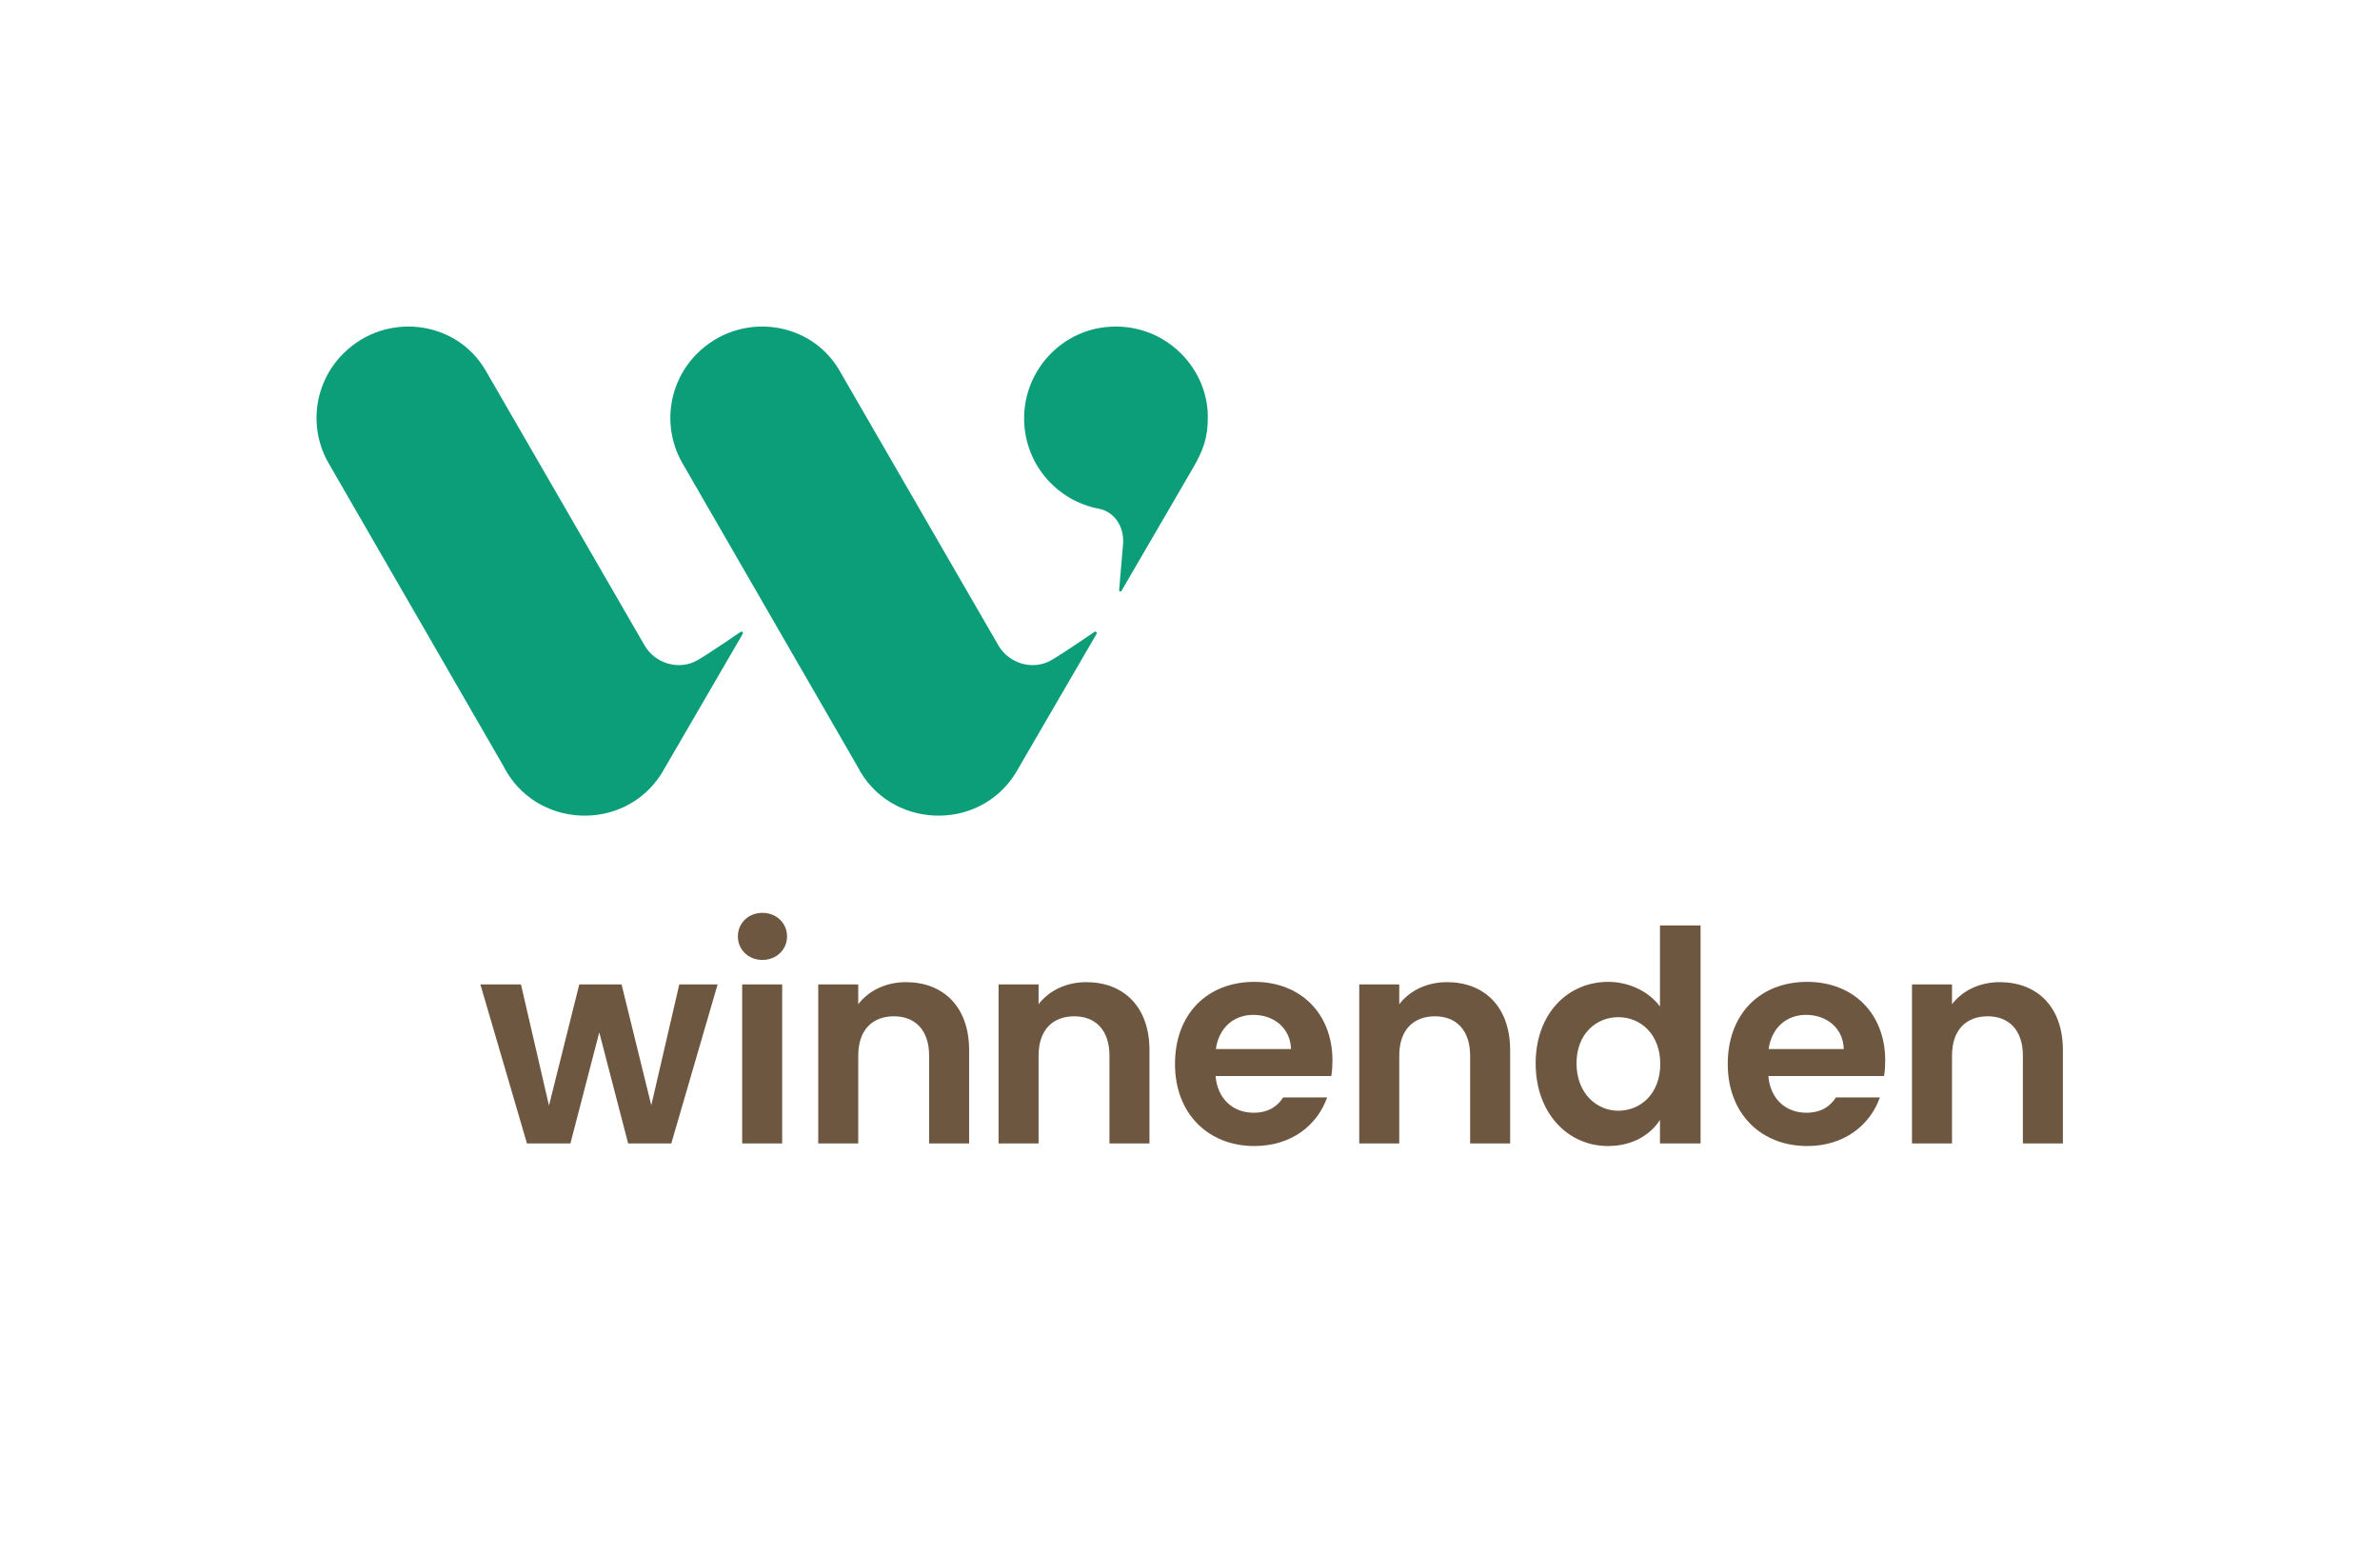
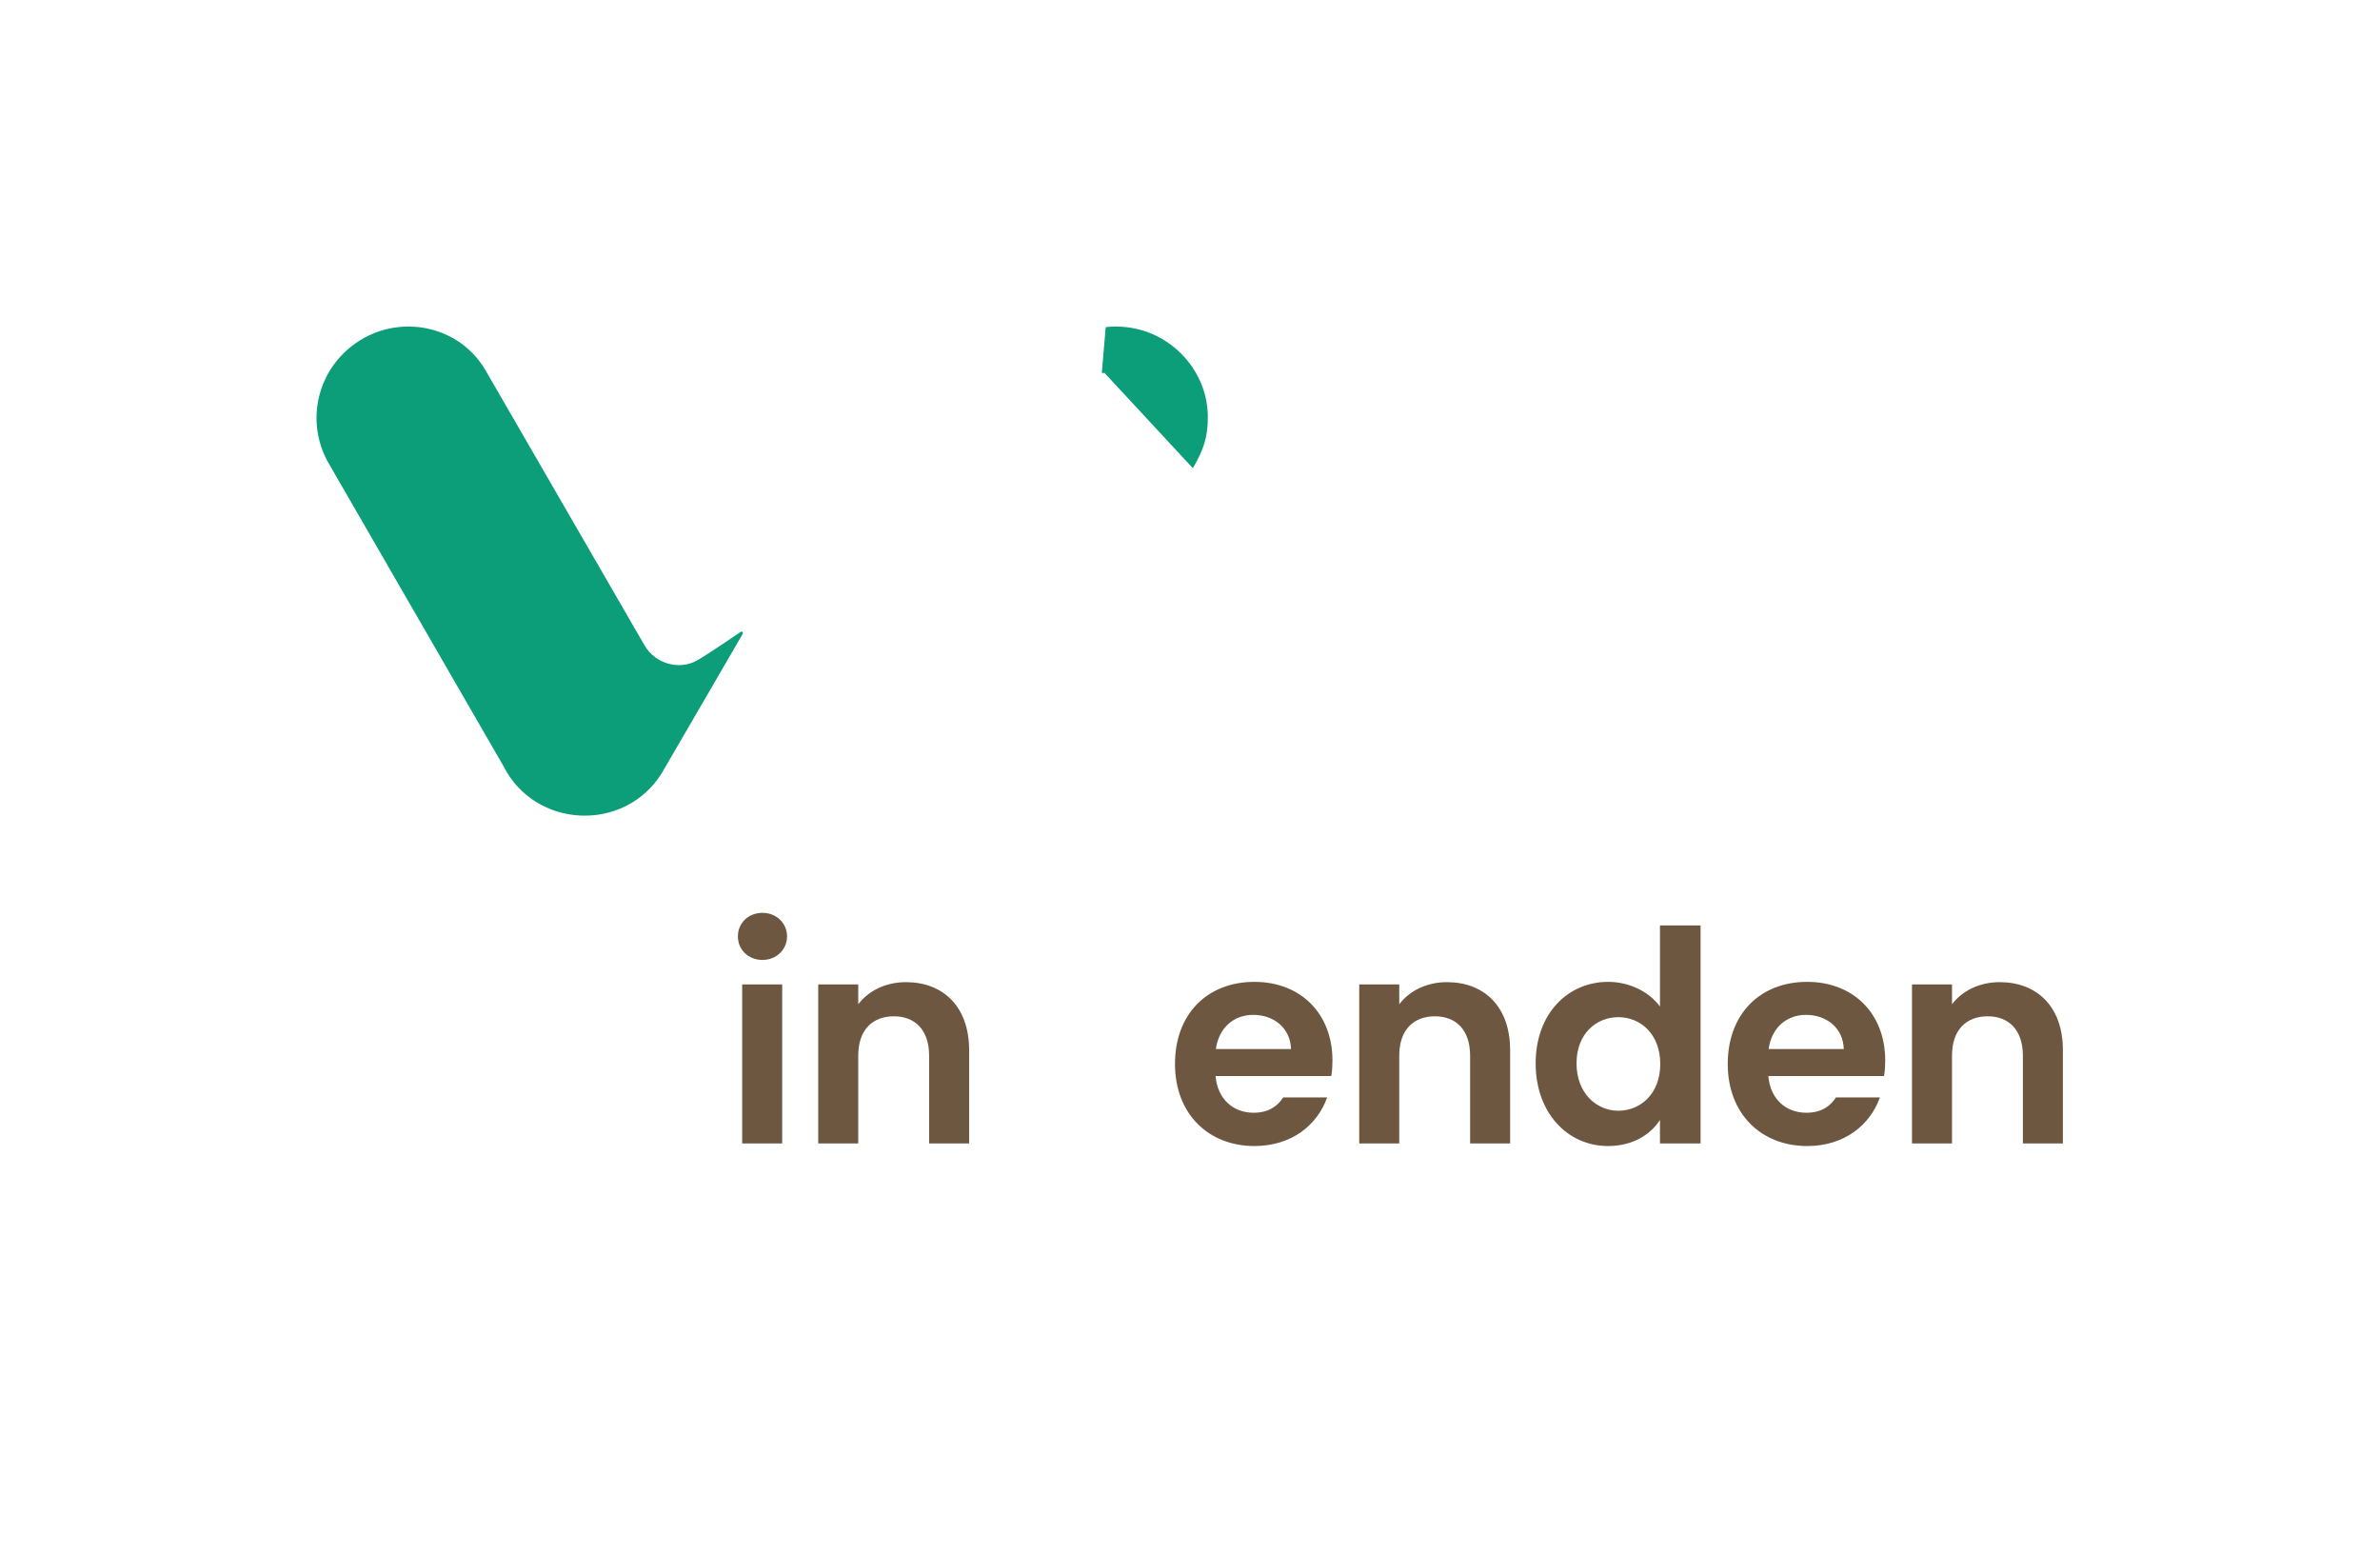
<svg xmlns="http://www.w3.org/2000/svg" xmlns:ns1="http://sodipodi.sourceforge.net/DTD/sodipodi-0.dtd" xmlns:ns2="http://www.inkscape.org/namespaces/inkscape" version="1.1" id="svg2" xml:space="preserve" width="823.933" height="538.2" viewBox="0 0 823.933 538.2" ns1:docname="WIN_Logo_SZ.eps">
  <defs id="defs6" />
  <ns1:namedview pagecolor="#ffffff" bordercolor="#666666" borderopacity="1" objecttolerance="10" gridtolerance="10" guidetolerance="10" ns2:pageopacity="0" ns2:pageshadow="2" ns2:window-width="640" ns2:window-height="480" id="namedview4" />
  <g id="g10" ns2:groupmode="layer" ns2:label="ink_ext_XXXXXX" transform="matrix(1.333,0,0,-1.333,0,538.2)">
    <g id="g12" transform="scale(0.1)">
-       <path d="M 1247.61,1481.46 H 1353 l 72.74,-314.48 78.67,314.48 h 109.85 l 77.19,-313.74 72.73,313.74 h 99.46 L 1743.4,1068.61 h -112.07 l -74.96,288.4 -74.96,-288.4 h -112.82 l -120.98,412.85" style="fill:#6d5741;fill-opacity:1;fill-rule:nonzero;stroke:none" id="path14" />
      <path d="m 1927.49,1481.46 h 103.91 v -412.85 h -103.91 z m -11.13,124.79 c 0,34.27 26.72,61.11 63.83,61.11 36.37,0 63.83,-26.84 63.83,-61.11 0,-34.28 -27.46,-61.12 -63.83,-61.12 -37.11,0 -63.83,26.84 -63.83,61.12" style="fill:#6d5741;fill-opacity:1;fill-rule:nonzero;stroke:none" id="path16" />
      <path d="m 2412.98,1296.64 c 0,66.33 -36.37,102.1 -91.29,102.1 -56.41,0 -92.78,-35.77 -92.78,-102.1 V 1068.61 H 2125 v 412.85 h 103.91 v -51.42 c 26.72,35.03 71.25,57.38 123.95,57.38 95.74,0 164.03,-62.59 164.03,-176.61 v -242.2 h -103.91 v 228.03" style="fill:#6d5741;fill-opacity:1;fill-rule:nonzero;stroke:none" id="path18" />
-       <path d="m 2881.33,1296.64 c 0,66.33 -36.37,102.1 -91.29,102.1 -56.41,0 -92.78,-35.77 -92.78,-102.1 v -228.03 h -103.91 v 412.85 h 103.91 v -51.42 c 26.72,35.03 71.25,57.38 123.95,57.38 95.74,0 164.03,-62.59 164.03,-176.61 v -242.2 h -103.91 v 228.03" style="fill:#6d5741;fill-opacity:1;fill-rule:nonzero;stroke:none" id="path20" />
      <path d="m 3818.02,1296.64 c 0,66.33 -36.37,102.1 -91.29,102.1 -56.41,0 -92.77,-35.77 -92.77,-102.1 v -228.03 h -103.91 v 412.85 h 103.91 v -51.42 c 26.71,35.03 71.25,57.38 123.94,57.38 95.75,0 164.03,-62.59 164.03,-176.61 v -242.2 h -103.91 v 228.03" style="fill:#6d5741;fill-opacity:1;fill-rule:nonzero;stroke:none" id="path22" />
      <path d="m 4202.73,1396.51 c -55.66,0 -108.36,-41.74 -108.36,-119.99 0,-78.24 52.7,-122.96 108.36,-122.96 57.15,0 109.1,43.22 109.1,121.47 0,78.26 -51.95,121.48 -109.1,121.48 z m -25.98,91.66 c 54.18,0 106.14,-25.34 134.34,-64.09 v 210.49 h 105.39 v -565.96 h -105.39 v 61.11 c -24.49,-38.01 -70.51,-67.82 -135.08,-67.82 -104.65,0 -187.78,85.7 -187.78,214.62 0,128.93 83.13,211.65 188.52,211.65" style="fill:#6d5741;fill-opacity:1;fill-rule:nonzero;stroke:none" id="path24" />
      <path d="m 5253.57,1296.64 c 0,66.33 -36.36,102.1 -91.29,102.1 -56.4,0 -92.77,-35.77 -92.77,-102.1 V 1068.61 H 4965.6 v 412.85 h 103.91 v -51.42 c 26.72,35.03 71.25,57.38 123.95,57.38 95.74,0 164.02,-62.59 164.02,-176.61 v -242.2 h -103.91 v 228.03" style="fill:#6d5741;fill-opacity:1;fill-rule:nonzero;stroke:none" id="path26" />
      <path d="m 3254.9,1402.47 c 53.44,0 96.49,-34.28 97.97,-88.68 h -195.2 c 8.17,56.63 47.5,88.68 97.23,88.68 z m 77.57,-214.27 c -14.25,-22.74 -37.87,-39.85 -76.83,-39.85 -51.95,0 -93.51,34.28 -98.71,95.39 h 300.59 c 2.23,13.41 2.97,26.82 2.97,40.24 0,122.96 -83.87,204.19 -202.62,204.19 -121.72,0 -206.33,-82.72 -206.33,-213.14 0,-129.67 86.83,-213.13 206.33,-213.13 97.13,0 163.67,55.12 188.86,126.3 h -114.26" style="fill:#6d5741;fill-opacity:1;fill-rule:nonzero;stroke:none" id="path28" />
      <path d="m 4690.45,1402.47 c 53.44,0 96.48,-34.28 97.97,-88.68 h -195.2 c 8.17,56.63 47.5,88.68 97.23,88.68 z m 77.57,-214.27 c -14.25,-22.74 -37.87,-39.85 -76.83,-39.85 -51.95,0 -93.52,34.28 -98.71,95.39 h 300.59 c 2.23,13.41 2.97,26.82 2.97,40.24 0,122.96 -83.87,204.19 -202.62,204.19 -121.72,0 -206.33,-82.72 -206.33,-213.14 0,-129.67 86.83,-213.13 206.33,-213.13 97.13,0 163.67,55.12 188.85,126.3 h -114.25" style="fill:#6d5741;fill-opacity:1;fill-rule:nonzero;stroke:none" id="path30" />
-       <path d="m 2842.34,2396.86 c 0,0 -83.27,-57.28 -113,-74.06 -47.18,-26.63 -109.23,-8.21 -136.49,39.02 l -412.68,713.69 c -76.51,131.71 -259.89,153.44 -369.65,44.08 -75.59,-75.31 -92.88,-193.82 -35.59,-289.26 l 450.99,-781.13 c 82.15,-163.74 314.75,-174.56 411.59,-19.18 l 210.33,361.7 c 2.05,3.55 -2.1,7.43 -5.5,5.14" style="fill:#0c9d79;fill-opacity:1;fill-rule:nonzero;stroke:none" id="path32" />
      <path d="m 1923.45,2396.86 c 0,0 -83.27,-57.28 -112.99,-74.06 -47.19,-26.63 -109.24,-8.21 -136.5,39.02 l -412.68,713.69 c -76.51,131.71 -259.89,153.44 -369.647,44.08 -75.594,-75.31 -92.887,-193.82 -35.59,-289.26 L 1307.03,2049.2 c 82.15,-163.74 314.75,-174.56 411.59,-19.18 l 210.33,361.7 c 2.05,3.55 -2.1,7.43 -5.5,5.14" style="fill:#0c9d79;fill-opacity:1;fill-rule:nonzero;stroke:none" id="path34" />
-       <path d="m 2871.63,3188.21 c -117.82,-12.44 -208.59,-112.19 -211.83,-230.13 -3.31,-120.93 82.4,-220.62 194.53,-241.57 40.64,-7.89 67.12,-48.36 62.1,-94.95 l -9.96,-116.26 c -0.3,-3.49 4.34,-4.97 6.12,-1.94 L 3098,2821.83 c 26.4,45.76 39.67,79.26 38.81,136.47 -1.97,130.71 -118.81,245.36 -265.18,229.91" style="fill:#0c9d79;fill-opacity:1;fill-rule:nonzero;stroke:none" id="path36" />
+       <path d="m 2871.63,3188.21 l -9.96,-116.26 c -0.3,-3.49 4.34,-4.97 6.12,-1.94 L 3098,2821.83 c 26.4,45.76 39.67,79.26 38.81,136.47 -1.97,130.71 -118.81,245.36 -265.18,229.91" style="fill:#0c9d79;fill-opacity:1;fill-rule:nonzero;stroke:none" id="path36" />
    </g>
  </g>
</svg>